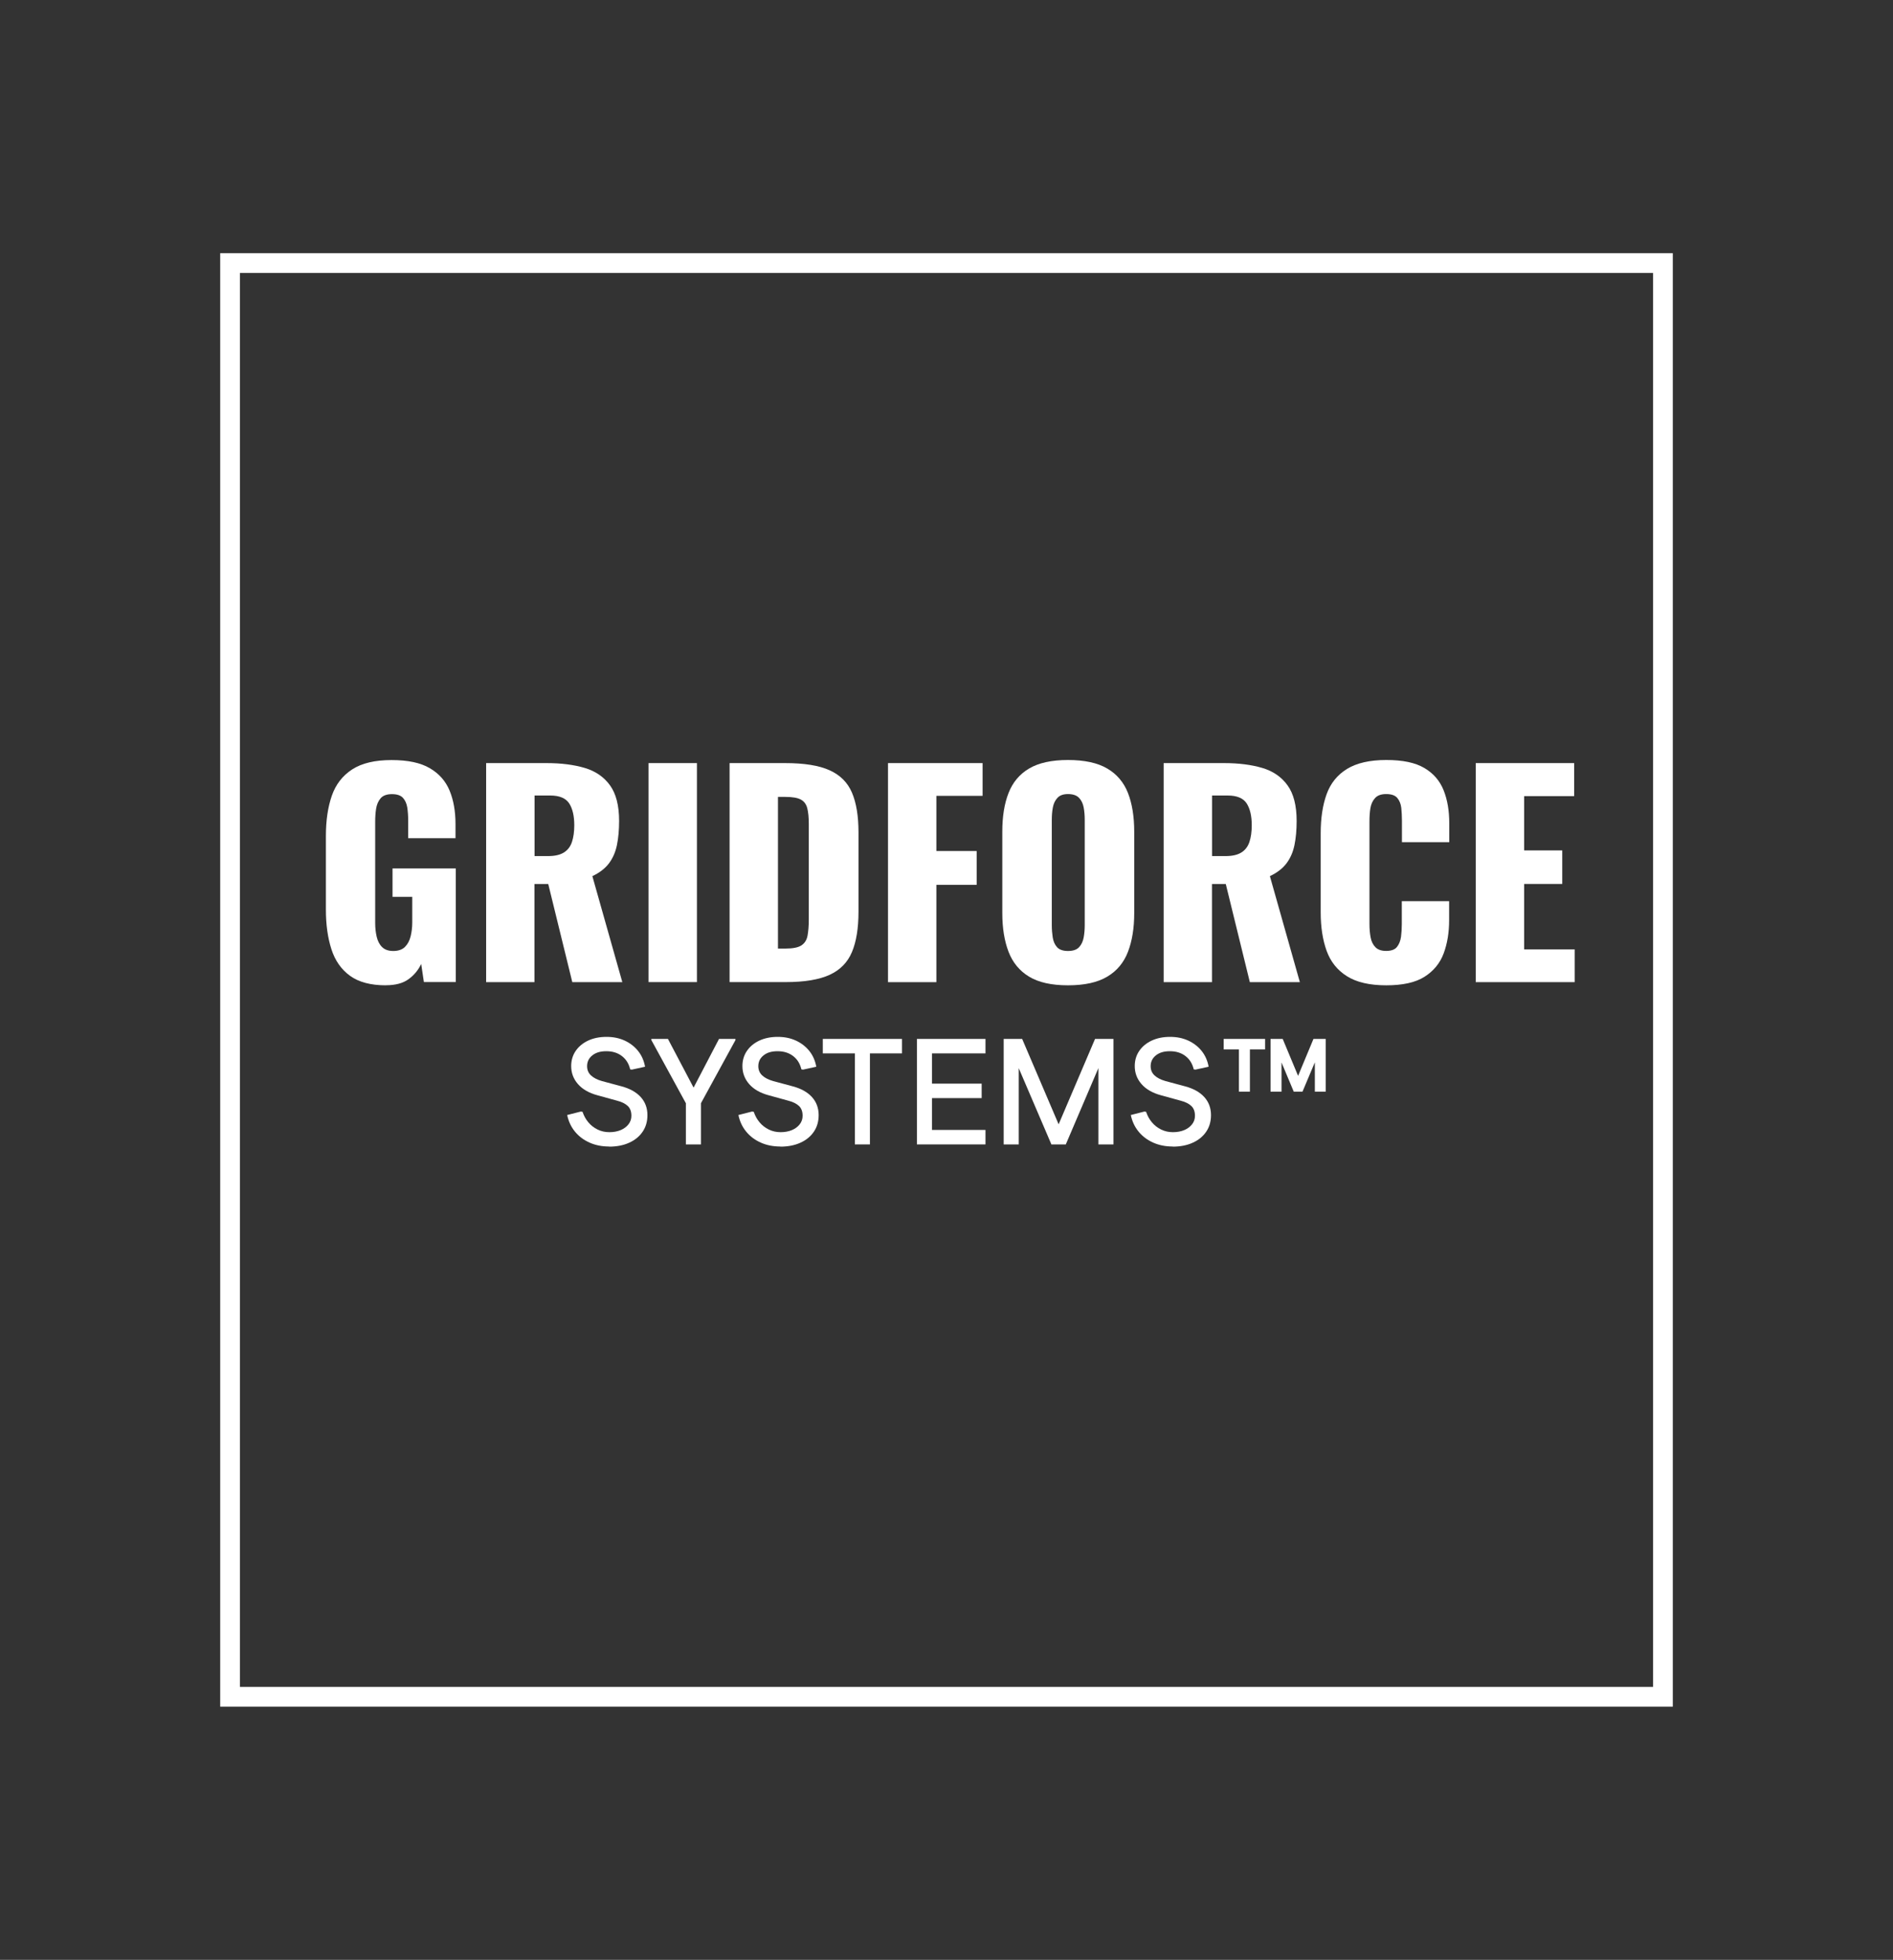
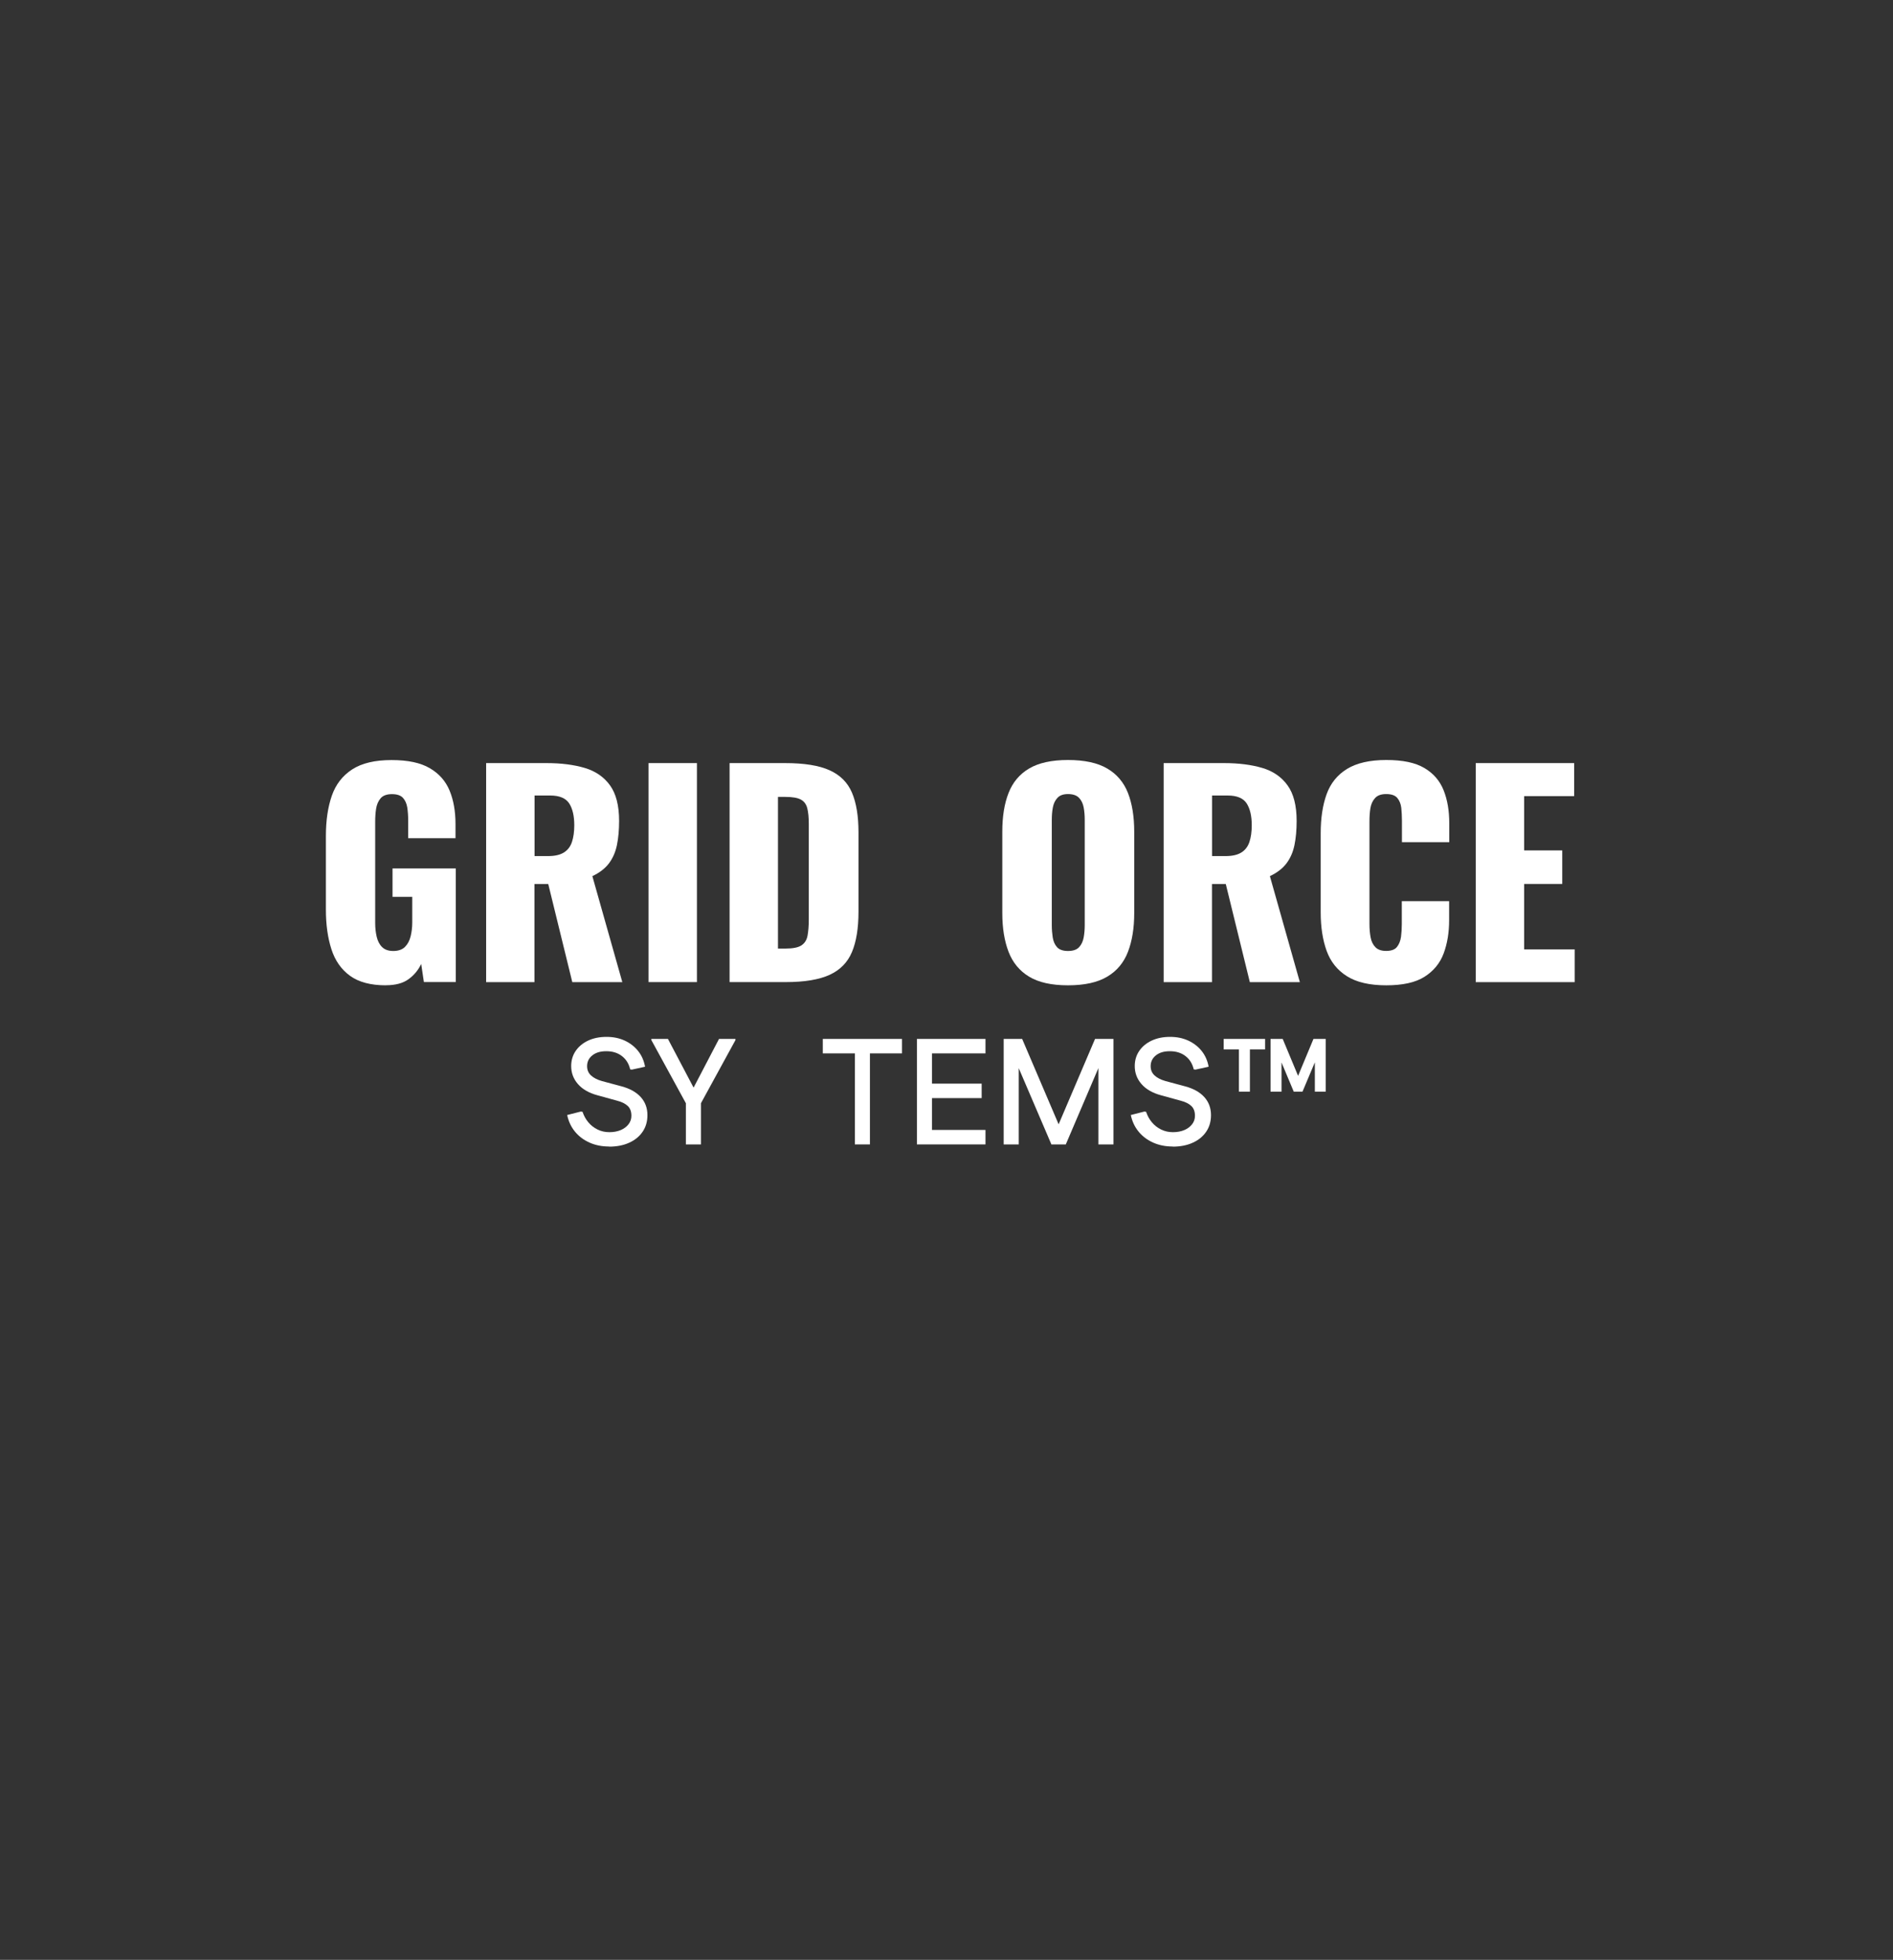
<svg xmlns="http://www.w3.org/2000/svg" id="Layer_1" version="1.1" viewBox="0 0 288 298">
  <rect x="0" y="0" width="288" height="298" fill="#333333" stroke="none" />
  <defs>
    <style>
      .st0 {
        fill: none;
        stroke: #fff;
        stroke-miterlimit: 10;
        stroke-width: 3px;
      }

      .st1 {
        fill: #fff;
      }
    </style>
  </defs>
-   <rect class="st0" x="35" y="40" width="218" height="218" />
  <g>
    <g>
      <path class="st1" d="M58.71,149.82c-2.3,0-4.12-.48-5.45-1.44-1.33-.96-2.28-2.31-2.84-4.05-.56-1.74-.84-3.75-.84-6.02v-11.18c0-2.36.3-4.4.9-6.13.6-1.73,1.64-3.06,3.1-4.01,1.47-.95,3.46-1.42,5.98-1.42s4.41.41,5.82,1.23c1.41.82,2.42,1.96,3.02,3.41.6,1.45.9,3.15.9,5.1v2.14h-7.2v-2.71c0-.71-.05-1.37-.14-1.97-.1-.6-.32-1.09-.66-1.46s-.9-.56-1.67-.56-1.37.21-1.73.64c-.36.43-.58.95-.68,1.58-.1.63-.14,1.29-.14,1.97v15.42c0,.74.08,1.43.23,2.08.15.64.42,1.17.82,1.56.4.4.97.6,1.71.6s1.36-.21,1.77-.62.7-.95.86-1.6c.16-.66.25-1.36.25-2.1v-3.91h-3v-4.32h9.62v17.27h-4.85l-.41-2.75c-.44.93-1.08,1.71-1.93,2.32-.85.62-2,.92-3.45.92Z" />
      <path class="st1" d="M73.96,149.33v-33.3h9.17c2.25,0,4.19.25,5.84.74,1.64.49,2.93,1.38,3.84,2.65.92,1.27,1.38,3.08,1.38,5.41,0,1.37-.11,2.59-.33,3.66-.22,1.07-.62,1.99-1.21,2.78-.59.78-1.43,1.43-2.53,1.95l4.56,16.12h-7.61l-3.66-14.92h-2.1v14.92h-7.36ZM81.32,130.17h2.06c1.04,0,1.85-.19,2.43-.56s.98-.9,1.21-1.6c.23-.7.35-1.54.35-2.53,0-1.42-.26-2.53-.78-3.33-.52-.79-1.48-1.19-2.88-1.19h-2.38v9.21Z" />
      <path class="st1" d="M98.67,149.33v-33.3h7.36v33.3h-7.36Z" />
      <path class="st1" d="M111,149.33v-33.3h8.43c2.91,0,5.17.36,6.78,1.09,1.62.73,2.75,1.86,3.41,3.41.66,1.55.99,3.56.99,6.02v12.09c0,2.49-.33,4.53-.99,6.11-.66,1.58-1.79,2.73-3.39,3.47-1.6.74-3.84,1.11-6.72,1.11h-8.51ZM118.36,144.23h1.15c1.12,0,1.93-.16,2.43-.49.49-.33.8-.82.92-1.48.12-.66.19-1.48.19-2.47v-14.51c0-.99-.08-1.78-.23-2.38-.15-.6-.47-1.04-.97-1.32-.49-.27-1.29-.41-2.38-.41h-1.11v23.07Z" />
-       <path class="st1" d="M135.1,149.33v-33.3h14.39v4.98h-7.03v8.39h6.13v5.14h-6.13v14.8h-7.36Z" />
      <path class="st1" d="M162.48,149.82c-2.5,0-4.47-.44-5.92-1.32s-2.49-2.14-3.12-3.78-.95-3.6-.95-5.88v-12.38c0-2.3.31-4.26.95-5.88.63-1.62,1.67-2.86,3.12-3.72,1.45-.86,3.43-1.3,5.92-1.3s4.52.43,5.98,1.3c1.47.86,2.51,2.1,3.15,3.72.63,1.62.95,3.58.95,5.88v12.38c0,2.28-.32,4.23-.95,5.88-.63,1.64-1.68,2.91-3.15,3.78-1.47.88-3.46,1.32-5.98,1.32ZM162.48,144.6c.77,0,1.33-.19,1.69-.58.36-.38.59-.88.7-1.48.11-.6.16-1.22.16-1.85v-16.04c0-.66-.05-1.28-.16-1.87-.11-.59-.34-1.08-.7-1.46-.36-.38-.92-.58-1.69-.58-.71,0-1.25.19-1.6.58-.36.38-.59.87-.7,1.46-.11.59-.16,1.21-.16,1.87v16.04c0,.63.05,1.25.14,1.85.1.6.31,1.1.66,1.48.34.38.9.58,1.67.58Z" />
      <path class="st1" d="M177.04,149.33v-33.3h9.17c2.25,0,4.19.25,5.84.74,1.65.49,2.93,1.38,3.84,2.65.92,1.27,1.38,3.08,1.38,5.41,0,1.37-.11,2.59-.33,3.66-.22,1.07-.62,1.99-1.21,2.78-.59.78-1.43,1.43-2.53,1.95l4.56,16.12h-7.61l-3.66-14.92h-2.1v14.92h-7.36ZM184.39,130.17h2.06c1.04,0,1.85-.19,2.43-.56.58-.37.98-.9,1.21-1.6.23-.7.35-1.54.35-2.53,0-1.42-.26-2.53-.78-3.33-.52-.79-1.48-1.19-2.88-1.19h-2.38v9.21Z" />
      <path class="st1" d="M210.91,149.82c-2.52,0-4.52-.46-5.98-1.38-1.47-.92-2.5-2.21-3.1-3.87-.6-1.66-.9-3.61-.9-5.86v-12.01c0-2.3.3-4.28.9-5.94.6-1.66,1.64-2.94,3.1-3.84,1.47-.9,3.46-1.36,5.98-1.36s4.39.4,5.78,1.21c1.38.81,2.36,1.94,2.94,3.39.58,1.45.86,3.12.86,5.02v2.88h-7.2v-3.33c0-.66-.04-1.29-.1-1.89-.07-.6-.27-1.1-.6-1.5-.33-.4-.89-.6-1.69-.6s-1.34.21-1.71.62-.6.93-.7,1.54c-.1.62-.14,1.27-.14,1.95v15.67c0,.74.06,1.42.18,2.04s.37,1.11.74,1.48.91.55,1.62.55c.77,0,1.32-.2,1.64-.6s.53-.91.62-1.54c.08-.63.12-1.27.12-1.93v-3.49h7.2v2.88c0,1.89-.28,3.58-.84,5.08-.56,1.49-1.54,2.67-2.92,3.54s-3.32,1.29-5.82,1.29Z" />
      <path class="st1" d="M224.52,149.33v-33.3h14.97v5.02h-7.61v8.26h5.8v5.1h-5.8v9.95h7.69v4.98h-15.05Z" />
    </g>
    <g>
      <path class="st1" d="M92.66,174.33c-1.1,0-2.09-.2-2.98-.6-.89-.4-1.62-.95-2.21-1.67-.59-.72-.98-1.56-1.18-2.52l2.09-.53.25.05c.2.6.49,1.13.88,1.59.39.47.86.83,1.41,1.1s1.15.4,1.79.4,1.23-.11,1.73-.32c.5-.21.89-.51,1.18-.88.29-.37.44-.8.44-1.29,0-.64-.18-1.14-.55-1.49s-.9-.62-1.6-.8l-2.98-.82c-1.31-.35-2.31-.92-3-1.71-.69-.79-1.03-1.7-1.03-2.74,0-.87.23-1.64.68-2.3.45-.66,1.08-1.19,1.89-1.57s1.74-.57,2.8-.57,1.94.19,2.76.56c.82.38,1.5.9,2.04,1.57.54.67.9,1.47,1.07,2.41l-2.02.44-.25-.05c-.2-.86-.62-1.53-1.26-2.02-.64-.49-1.43-.73-2.36-.73s-1.6.21-2.13.63-.8.97-.8,1.64c0,.57.19,1.03.58,1.4.39.37.95.66,1.68.87l2.98.8c1.27.34,2.24.88,2.92,1.63.68.75,1.02,1.67,1.02,2.75,0,.96-.24,1.8-.73,2.52-.49.72-1.17,1.28-2.04,1.67-.87.4-1.89.6-3.05.6Z" />
      <path class="st1" d="M104.35,174.01v-6.26l-5.25-9.6v-.18h2.52l4.49,8.52h-1.17l4.45-8.52h2.5v.18l-5.25,9.6v6.26h-2.29Z" />
-       <path class="st1" d="M118.71,174.33c-1.1,0-2.09-.2-2.98-.6-.89-.4-1.62-.95-2.21-1.67-.59-.72-.98-1.56-1.18-2.52l2.09-.53.25.05c.2.6.49,1.13.88,1.59.39.47.86.83,1.41,1.1s1.15.4,1.79.4,1.23-.11,1.73-.32c.5-.21.89-.51,1.18-.88.29-.37.44-.8.44-1.29,0-.64-.18-1.14-.55-1.49s-.9-.62-1.6-.8l-2.98-.82c-1.31-.35-2.31-.92-3-1.71-.69-.79-1.03-1.7-1.03-2.74,0-.87.23-1.64.68-2.3.45-.66,1.08-1.19,1.89-1.57s1.74-.57,2.8-.57,1.94.19,2.76.56c.82.38,1.5.9,2.04,1.57.54.67.9,1.47,1.07,2.41l-2.02.44-.25-.05c-.2-.86-.62-1.53-1.26-2.02-.64-.49-1.43-.73-2.36-.73s-1.6.21-2.13.63-.8.97-.8,1.64c0,.57.19,1.03.58,1.4.39.37.95.66,1.68.87l2.98.8c1.27.34,2.24.88,2.92,1.63.68.75,1.02,1.67,1.02,2.75,0,.96-.24,1.8-.73,2.52-.49.72-1.17,1.28-2.04,1.67-.87.4-1.89.6-3.05.6Z" />
      <path class="st1" d="M125.18,160.17v-2.2h12.05v2.2h-12.05ZM130.06,174.01v-16.04h2.29v16.04h-2.29Z" />
      <path class="st1" d="M139.5,174.01v-16.04h2.29v16.04h-2.29ZM140.67,160.17v-2.2h9.26v2.2h-9.26ZM140.67,166.97v-2.2h8.68v2.2h-8.68ZM140.67,174.01v-2.2h9.26v2.2h-9.26Z" />
      <path class="st1" d="M152.7,174.01v-16.04h2.29v16.04h-2.29ZM159.96,174.01l-6.67-15.56v-.48h2.22l6.65,15.56v.48h-2.2ZM159.94,174.01l.02-.48,6.64-15.56h2.2v.48l-6.65,15.56h-2.22ZM167.11,174.01v-16.04h2.29v16.04h-2.29Z" />
      <path class="st1" d="M178.41,174.33c-1.1,0-2.09-.2-2.98-.6-.89-.4-1.62-.95-2.21-1.67-.59-.72-.98-1.56-1.18-2.52l2.08-.53.25.05c.2.6.49,1.13.88,1.59.39.47.86.83,1.41,1.1s1.15.4,1.79.4,1.23-.11,1.73-.32c.5-.21.89-.51,1.18-.88.29-.37.44-.8.44-1.29,0-.64-.18-1.14-.55-1.49-.37-.35-.9-.62-1.6-.8l-2.98-.82c-1.31-.35-2.31-.92-3-1.71-.69-.79-1.03-1.7-1.03-2.74,0-.87.23-1.64.68-2.3.45-.66,1.08-1.19,1.89-1.57s1.74-.57,2.8-.57,1.94.19,2.76.56c.82.38,1.5.9,2.04,1.57.54.67.9,1.47,1.07,2.41l-2.02.44-.25-.05c-.2-.86-.62-1.53-1.26-2.02-.64-.49-1.43-.73-2.36-.73s-1.6.21-2.13.63-.8.97-.8,1.64c0,.57.19,1.03.58,1.4.39.37.95.66,1.68.87l2.98.8c1.27.34,2.24.88,2.92,1.63.68.75,1.02,1.67,1.02,2.75,0,.96-.24,1.8-.73,2.52-.49.72-1.17,1.28-2.04,1.67-.87.4-1.89.6-3.05.6Z" />
      <path class="st1" d="M186.17,159.57v-1.6h6.3v1.6h-6.3ZM188.49,165.99v-8.02h1.67v8.02h-1.67ZM193.3,165.99v-8.02h1.67v8.02h-1.67ZM196.83,165.99l-3.12-7.45v-.57h1.44l2.75,6.6v1.42h-1.08ZM197.08,165.99v-1.42l2.75-6.6h1.47v.57l-3.14,7.45h-1.08ZM200.04,165.99v-8.02h1.65v8.02h-1.65Z" />
    </g>
  </g>
</svg>